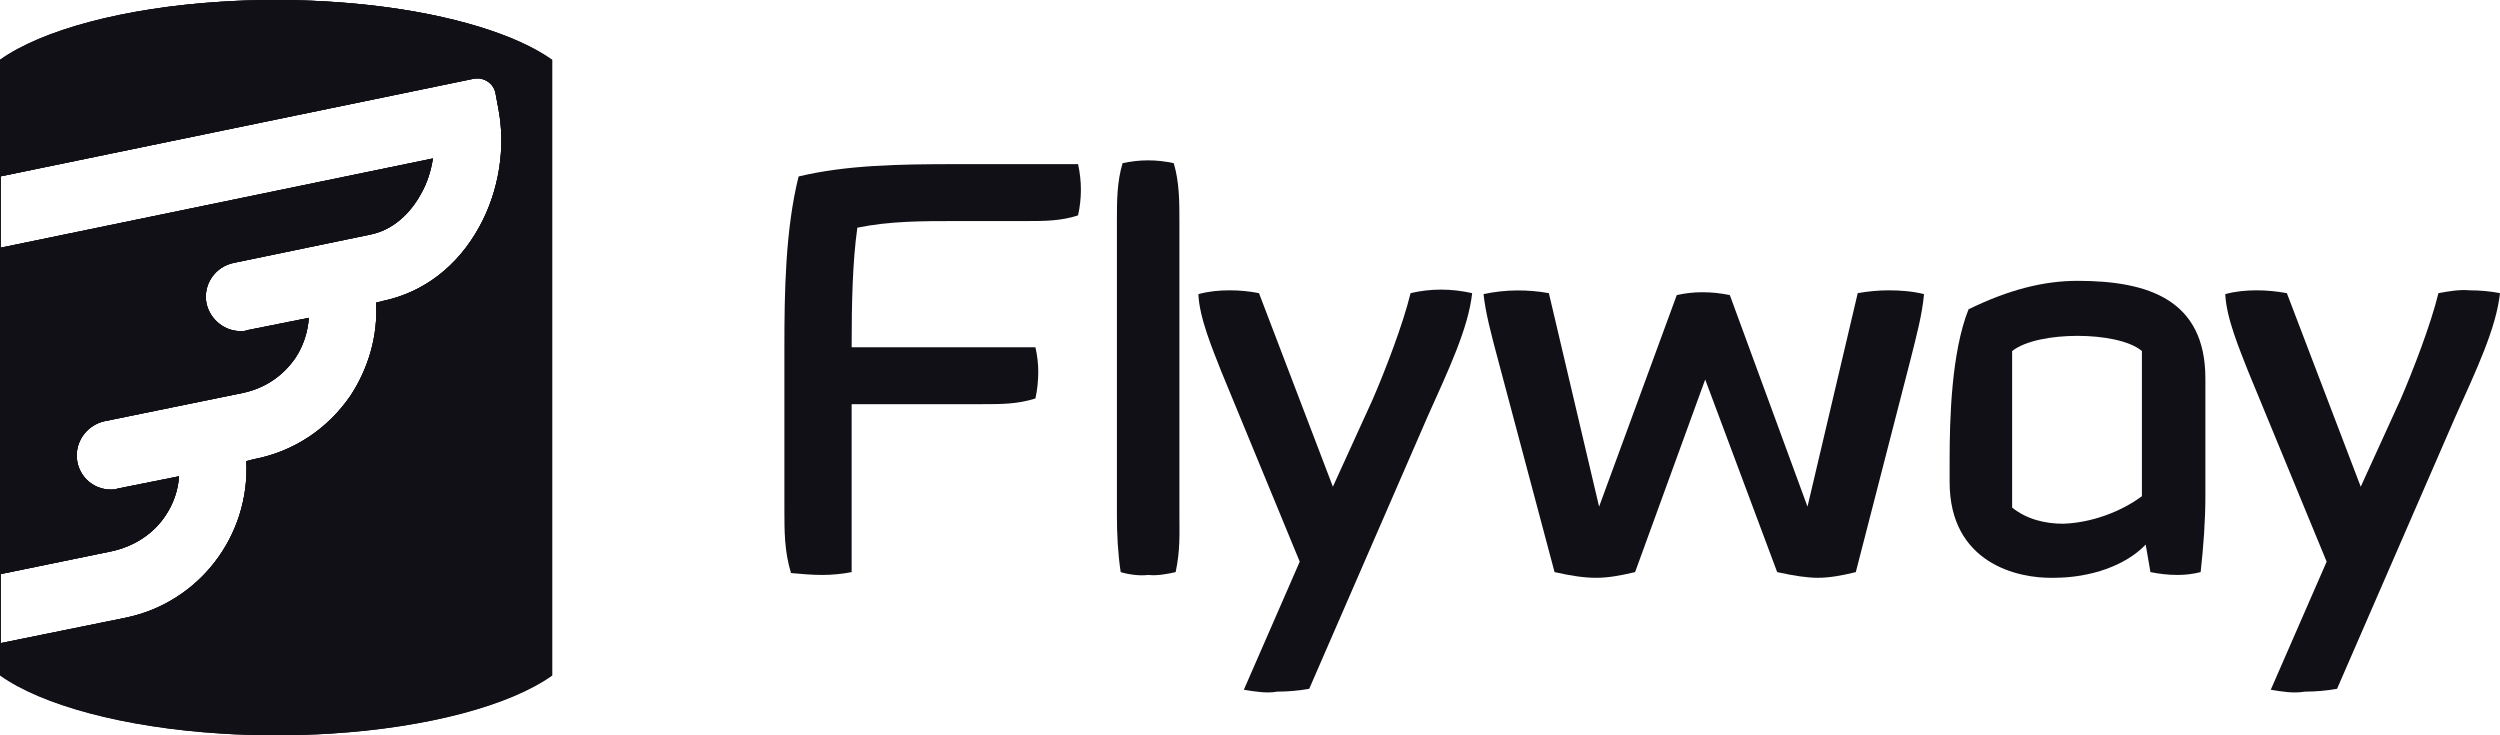
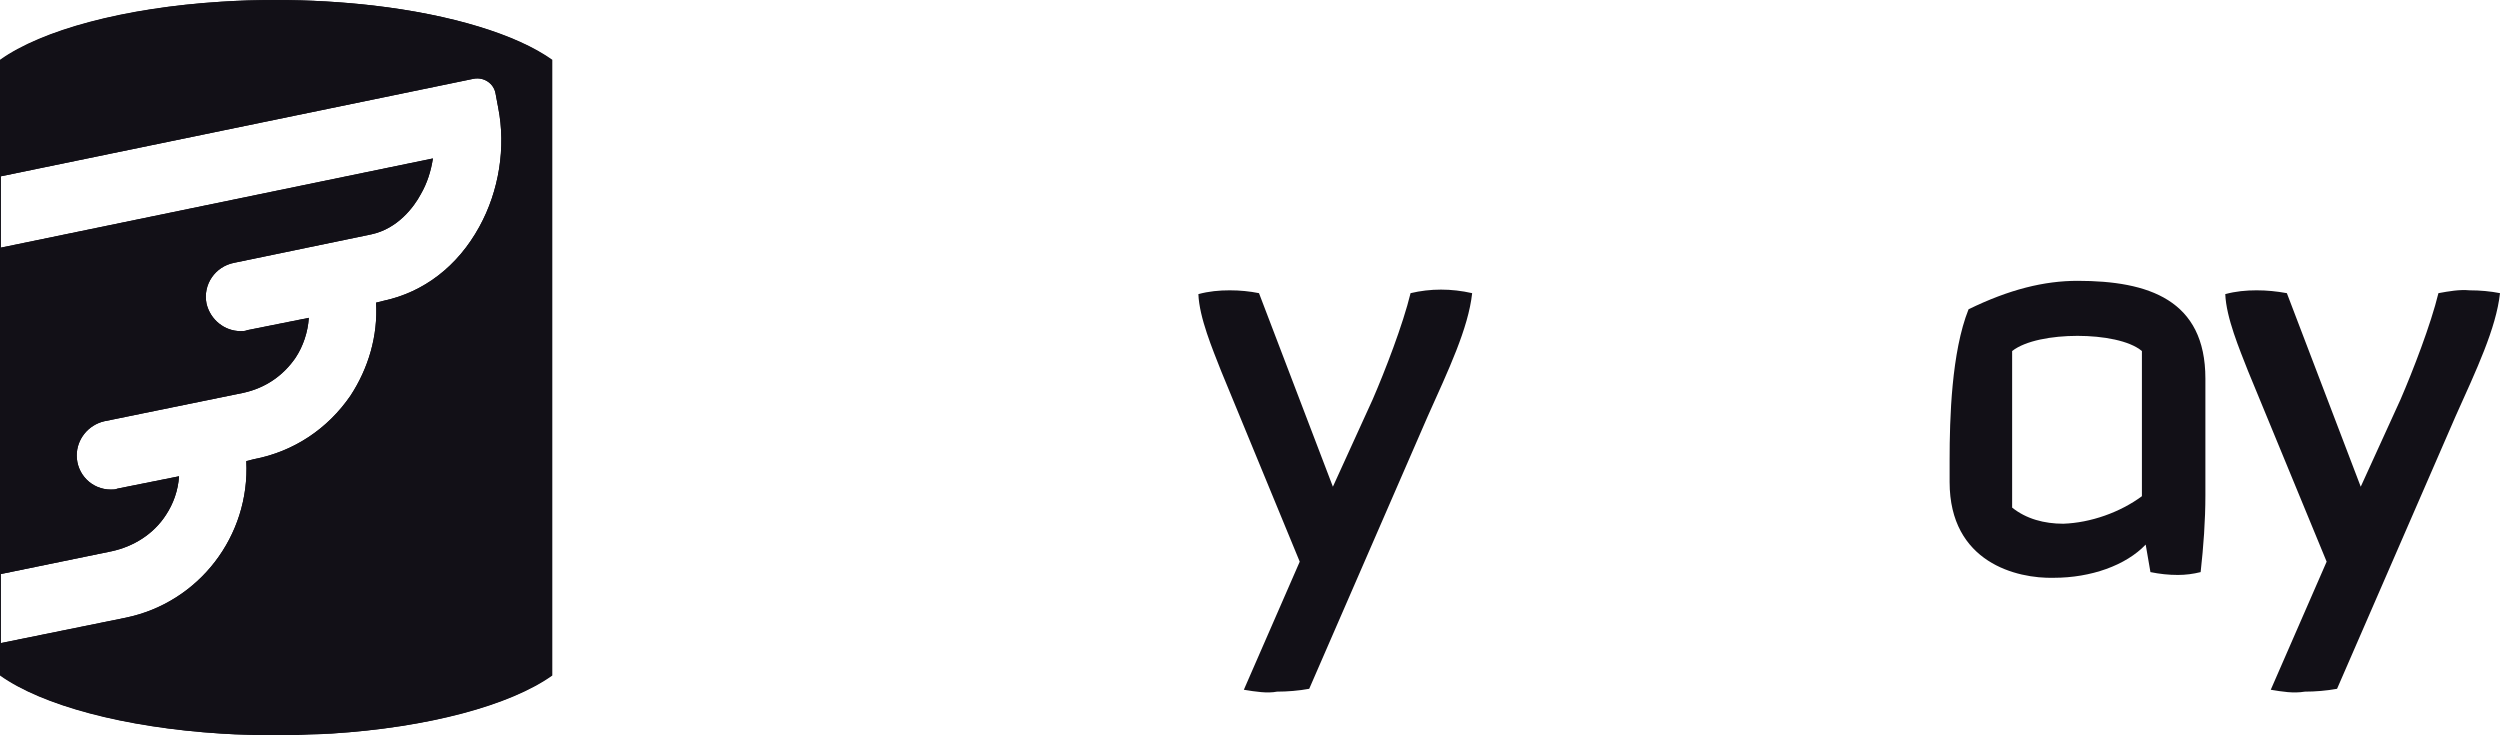
<svg xmlns="http://www.w3.org/2000/svg" width="102" height="30" viewBox="0 0 102 30" fill="none">
  <g clip-path="url(#clip0_3910_21427)">
-     <path d="M32.273 23.381C32.003 22.49 32.003 21.677 32.003 20.787V14.168C32.003 11.923 32.042 9.368 32.583 7.2C34.515 6.735 36.68 6.697 38.96 6.697H43.985C44.062 7.045 44.101 7.394 44.101 7.742C44.101 8.09 44.062 8.439 43.985 8.787C43.289 9.019 42.593 9.019 41.859 9.019H39.076C37.607 9.019 36.293 9.019 34.979 9.29C34.786 10.684 34.747 12.31 34.747 14.168H42.245C42.323 14.516 42.361 14.826 42.361 15.174C42.361 15.523 42.323 15.91 42.245 16.258C41.511 16.49 40.854 16.49 40.081 16.49H34.747V23.342C34.361 23.419 33.935 23.458 33.549 23.458C33.124 23.458 32.699 23.419 32.273 23.381Z" fill="#121017" />
-     <path d="M45.724 23.342C45.608 22.568 45.57 21.794 45.57 21.019V9.019C45.57 8.207 45.57 7.432 45.801 6.658C46.149 6.581 46.497 6.542 46.845 6.542C47.193 6.542 47.541 6.581 47.889 6.658C48.12 7.432 48.12 8.245 48.12 9.019V21.019C48.12 21.755 48.159 22.452 47.966 23.342C47.618 23.419 47.232 23.497 46.845 23.458C46.536 23.497 46.111 23.458 45.724 23.342Z" fill="#121017" />
    <path d="M50.749 28.142L53.029 22.916L49.821 15.136C49.473 14.245 48.932 12.968 48.894 12C49.319 11.884 49.744 11.845 50.169 11.845C50.594 11.845 50.981 11.884 51.367 11.961L54.382 19.858L56.005 16.297C56.508 15.136 57.242 13.239 57.551 11.961C58.363 11.768 59.213 11.768 60.064 11.961C59.909 13.394 59.097 15.097 58.247 16.994L53.416 28.103C52.991 28.181 52.527 28.219 52.102 28.219C51.715 28.297 51.213 28.219 50.749 28.142Z" fill="#121017" />
-     <path d="M63.426 23.342L61.107 14.632C60.837 13.626 60.605 12.736 60.528 12C61.417 11.806 62.344 11.806 63.194 11.961L65.243 20.671L68.412 12.039C68.76 11.961 69.108 11.923 69.456 11.923C69.843 11.923 70.19 11.961 70.577 12.039L73.746 20.671L75.795 11.961C76.22 11.884 76.645 11.845 77.07 11.845C77.534 11.845 78.037 11.884 78.5 12C78.423 12.852 78.191 13.703 77.959 14.632L75.717 23.342C75.099 23.497 74.597 23.574 74.171 23.574C73.746 23.574 73.205 23.497 72.509 23.342L69.572 15.484L66.712 23.342C66.055 23.497 65.591 23.574 65.127 23.574C64.625 23.574 64.122 23.497 63.426 23.342Z" fill="#121017" />
    <path d="M84.762 11.458C83.409 11.458 81.979 11.806 80.317 12.619C79.621 14.361 79.544 17.071 79.544 18.774V19.665C79.544 22.955 82.288 23.613 83.795 23.574C85.303 23.574 86.733 23.071 87.544 22.219L87.738 23.342C88.124 23.419 88.472 23.458 88.859 23.458C89.168 23.458 89.477 23.419 89.786 23.342C89.902 22.297 89.98 21.252 89.98 20.206V15.445C89.98 12.232 87.66 11.458 84.762 11.458ZM87.39 20.245C86.501 20.903 85.303 21.329 84.182 21.368C83.409 21.368 82.674 21.174 82.095 20.71V14.322C82.636 13.897 83.718 13.703 84.762 13.703C85.805 13.703 86.887 13.897 87.39 14.322V20.245Z" fill="#121017" />
    <path d="M92.647 28.142L94.927 22.916L91.719 15.136C91.371 14.245 90.83 12.968 90.791 12C91.216 11.884 91.642 11.845 92.067 11.845C92.492 11.845 92.878 11.884 93.304 11.961L96.318 19.858L97.942 16.297C98.444 15.136 99.178 13.239 99.488 11.961C99.913 11.884 100.338 11.806 100.763 11.845C101.188 11.845 101.614 11.884 102 11.961C101.845 13.393 101.034 15.097 100.183 16.994L95.352 28.103C94.927 28.181 94.463 28.219 94.038 28.219C93.574 28.297 93.11 28.219 92.647 28.142Z" fill="#121017" />
-     <path d="M17.663 6.464C17.586 6.968 17.431 7.471 17.161 7.935C16.89 8.439 16.233 9.329 15.151 9.561L9.547 10.723C8.774 10.877 8.271 11.613 8.426 12.387C8.58 13.045 9.16 13.51 9.817 13.51C9.895 13.51 10.011 13.51 10.088 13.471L12.6 12.968C12.562 13.548 12.368 14.129 12.059 14.594C11.557 15.329 10.822 15.832 9.933 16.026L4.252 17.187C3.594 17.342 3.131 17.922 3.131 18.581C3.131 19.355 3.749 19.974 4.522 19.974C4.599 19.974 4.715 19.974 4.793 19.935L7.305 19.432C7.266 20.013 7.073 20.555 6.764 21.019C6.261 21.794 5.45 22.297 4.561 22.49L0.039 23.419V10.103L17.663 6.464Z" fill="#121017" />
-     <path d="M22.495 2.439V27.523C20.485 28.955 16.195 29.961 11.247 29.961C6.3 29.961 2.064 28.966 0.039 27.55C0.027 27.542 0.012 27.53 0 27.523V26.245L0.039 26.237L5.141 25.2C8.117 24.581 10.204 21.871 10.049 18.813L10.358 18.735C11.982 18.426 13.373 17.497 14.301 16.142C15.035 15.019 15.422 13.703 15.344 12.348L15.654 12.271C17.277 11.923 18.668 10.877 19.557 9.252C20.369 7.781 20.64 6 20.33 4.413L20.215 3.794C20.137 3.406 19.751 3.135 19.326 3.213L0.039 7.192L0 7.2V2.439C1.701 1.227 5.036 0.317 9.021 0.07C9.744 0.023 10.486 0 11.247 0C12.639 0 13.98 0.081 15.232 0.225C18.429 0.6 21.049 1.409 22.495 2.439Z" fill="#121017" />
    <path d="M4.561 22.49L0.039 23.419V10.103L17.663 6.464C17.586 6.968 17.431 7.471 17.161 7.935C16.89 8.439 16.233 9.329 15.151 9.561L9.547 10.723C8.774 10.877 8.271 11.613 8.426 12.387C8.58 13.045 9.16 13.51 9.817 13.51C9.895 13.51 10.011 13.51 10.088 13.471L12.6 12.968C12.562 13.548 12.368 14.129 12.059 14.594C11.557 15.329 10.822 15.832 9.933 16.026L4.252 17.187C3.594 17.342 3.131 17.922 3.131 18.581C3.131 19.355 3.749 19.974 4.522 19.974C4.599 19.974 4.715 19.974 4.793 19.935L7.305 19.432C7.266 20.013 7.073 20.555 6.764 21.019C6.261 21.794 5.45 22.297 4.561 22.49Z" fill="#121017" />
-     <path d="M22.534 2.439V27.561C20.833 28.773 17.497 29.683 13.512 29.93C12.778 29.977 12.02 30 11.247 30C10.474 30 9.744 29.977 9.021 29.93C5.055 29.675 1.735 28.769 0.039 27.561V26.237L5.141 25.2C8.117 24.581 10.204 21.871 10.049 18.813L10.358 18.735C11.982 18.426 13.373 17.497 14.301 16.142C15.035 15.019 15.422 13.703 15.344 12.348L15.654 12.271C17.277 11.923 18.668 10.877 19.557 9.252C20.369 7.781 20.64 6 20.33 4.413L20.214 3.794C20.137 3.406 19.751 3.135 19.325 3.213L0.039 7.192V2.439C1.735 1.231 5.055 0.325 9.021 0.07C9.744 0.023 10.486 0 11.247 0C12.639 0 13.98 0.081 15.232 0.225C18.436 0.596 21.088 1.409 22.534 2.439Z" fill="#121017" />
+     <path d="M22.534 2.439V27.561C20.833 28.773 17.497 29.683 13.512 29.93C10.474 30 9.744 29.977 9.021 29.93C5.055 29.675 1.735 28.769 0.039 27.561V26.237L5.141 25.2C8.117 24.581 10.204 21.871 10.049 18.813L10.358 18.735C11.982 18.426 13.373 17.497 14.301 16.142C15.035 15.019 15.422 13.703 15.344 12.348L15.654 12.271C17.277 11.923 18.668 10.877 19.557 9.252C20.369 7.781 20.64 6 20.33 4.413L20.214 3.794C20.137 3.406 19.751 3.135 19.325 3.213L0.039 7.192V2.439C1.735 1.231 5.055 0.325 9.021 0.07C9.744 0.023 10.486 0 11.247 0C12.639 0 13.98 0.081 15.232 0.225C18.436 0.596 21.088 1.409 22.534 2.439Z" fill="#121017" />
    <path d="M15.232 0.225C13.98 0.081 12.639 0 11.247 0C10.486 0 9.744 0.023 9.021 0.07C5.036 0.317 1.701 1.227 0 2.439V27.561C1.701 28.773 5.036 29.683 9.021 29.93C9.744 29.977 10.486 30 11.247 30C12.009 30 12.778 29.977 13.512 29.93C17.478 29.675 20.798 28.769 22.495 27.561V2.439C21.049 1.409 18.429 0.6 15.232 0.225ZM0.039 23.419L4.561 22.49C5.45 22.297 6.261 21.794 6.764 21.019C7.073 20.555 7.266 20.013 7.305 19.432L4.793 19.936C4.715 19.974 4.599 19.974 4.522 19.974C3.749 19.974 3.131 19.355 3.131 18.581C3.131 17.923 3.595 17.342 4.252 17.187L9.933 16.026C10.822 15.832 11.557 15.329 12.059 14.594C12.368 14.129 12.562 13.548 12.6 12.968L10.088 13.471C10.011 13.51 9.895 13.51 9.817 13.51C9.16 13.51 8.581 13.045 8.426 12.387C8.271 11.613 8.774 10.877 9.547 10.723L15.151 9.561C16.233 9.329 16.89 8.439 17.161 7.935C17.432 7.471 17.586 6.968 17.663 6.465L0.039 10.103V7.192L19.326 3.213C19.751 3.135 20.137 3.406 20.215 3.794L20.33 4.413C20.64 6 20.369 7.781 19.557 9.252C18.668 10.877 17.277 11.923 15.654 12.271L15.344 12.348C15.422 13.703 15.035 15.019 14.301 16.142C13.373 17.497 11.982 18.426 10.358 18.735L10.049 18.813C10.204 21.871 8.117 24.581 5.141 25.2L0.039 26.237V23.419Z" fill="#121017" />
  </g>
  <defs>
    <clipPath id="clip0_3910_21427">
      <rect width="102" height="30" fill="white" />
    </clipPath>
  </defs>
</svg>